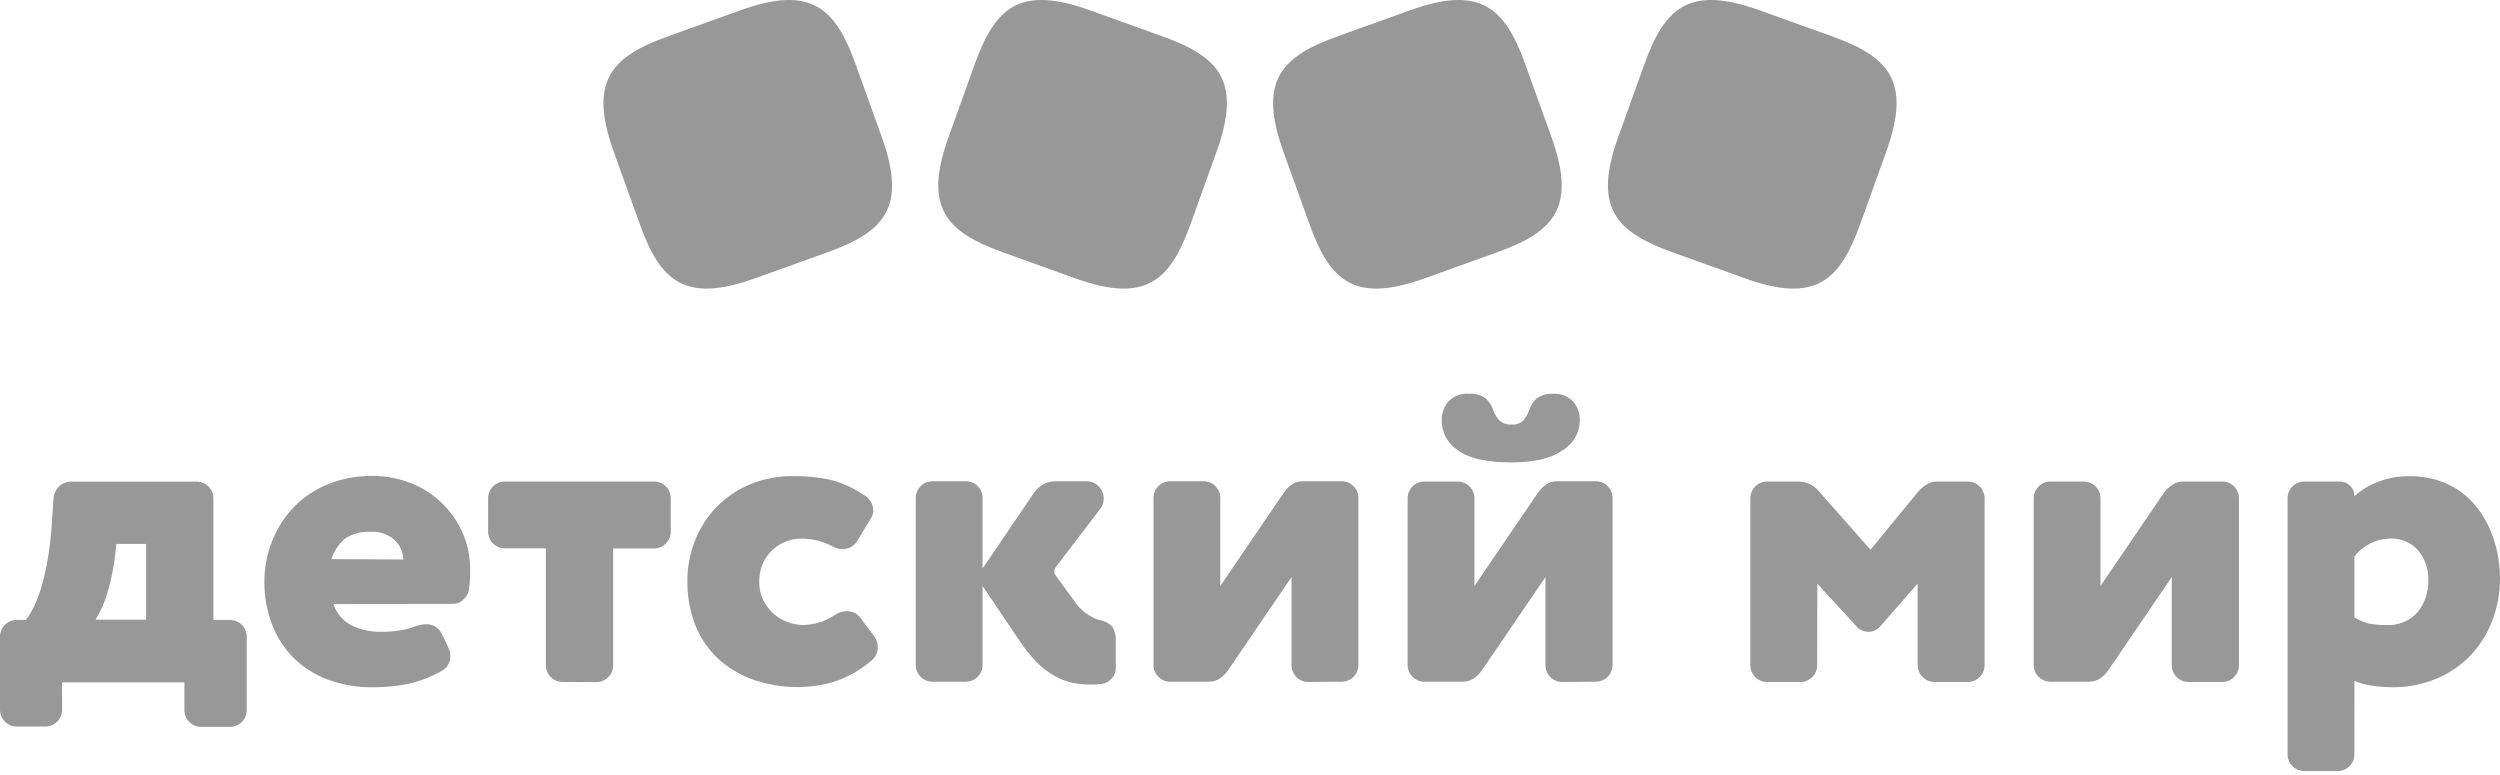
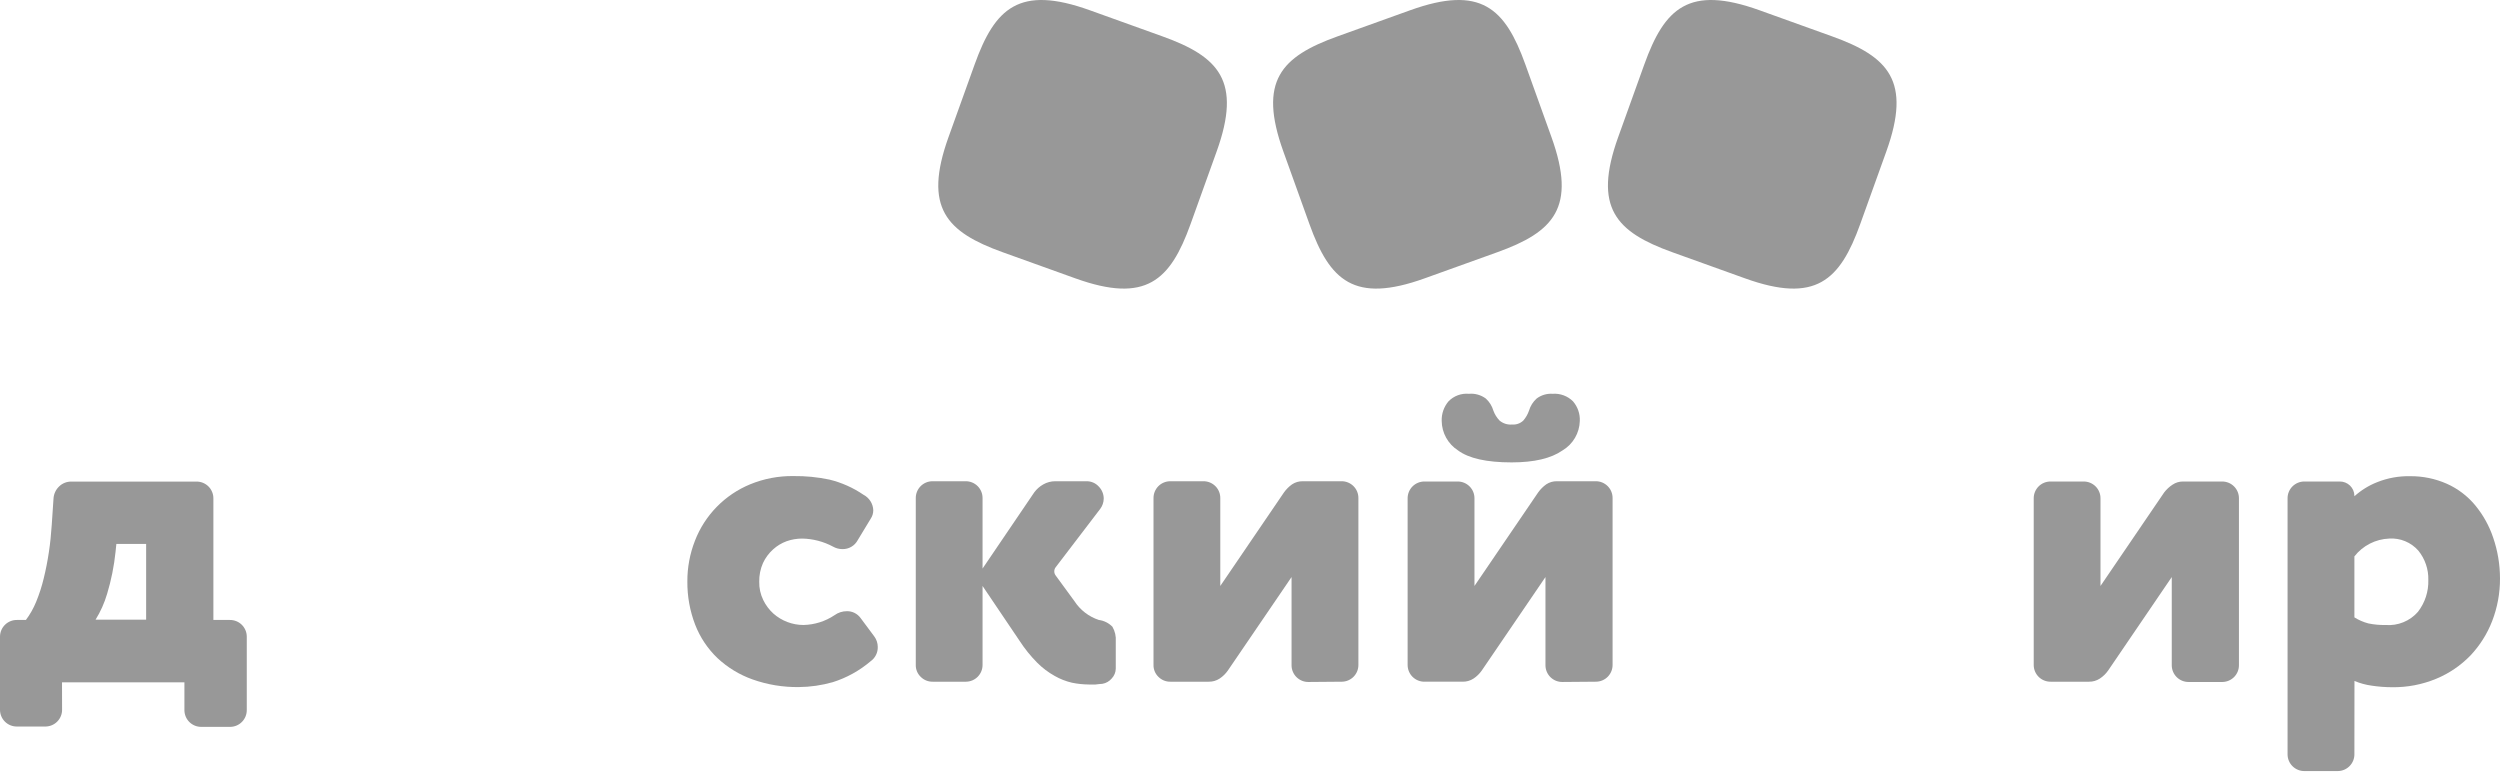
<svg xmlns="http://www.w3.org/2000/svg" width="300" height="93" viewBox="0 0 300 93" fill="none">
  <path d="M7.45 85.151C7.454 85.415 7.405 85.677 7.307 85.921C7.209 86.166 7.063 86.389 6.88 86.578C6.696 86.766 6.476 86.917 6.234 87.021C5.991 87.124 5.731 87.18 5.468 87.183H2.032C1.768 87.186 1.507 87.137 1.262 87.039C1.017 86.942 0.794 86.796 0.605 86.612C0.417 86.428 0.266 86.209 0.163 85.966C0.059 85.725 0.004 85.464 0 85.2V76.387C0.002 76.123 0.057 75.861 0.16 75.618C0.264 75.375 0.413 75.155 0.603 74.969C0.791 74.784 1.015 74.638 1.26 74.54C1.506 74.442 1.767 74.393 2.032 74.396H3.11C3.61 73.722 4.025 72.987 4.342 72.209C4.715 71.298 5.019 70.359 5.247 69.402C5.5 68.382 5.704 67.329 5.867 66.244C6.031 65.159 6.137 64.081 6.21 62.98L6.422 59.822C6.455 59.273 6.694 58.758 7.091 58.377C7.285 58.187 7.514 58.037 7.767 57.937C8.019 57.836 8.289 57.786 8.56 57.79H23.575C23.843 57.787 24.108 57.837 24.356 57.938C24.604 58.039 24.829 58.188 25.019 58.378C25.209 58.568 25.357 58.793 25.458 59.041C25.559 59.289 25.61 59.554 25.606 59.822V74.396H27.581C27.845 74.393 28.107 74.442 28.351 74.539C28.596 74.637 28.82 74.782 29.008 74.966C29.196 75.151 29.347 75.37 29.451 75.613C29.555 75.855 29.61 76.115 29.613 76.379V85.192C29.616 85.455 29.567 85.717 29.47 85.962C29.372 86.207 29.227 86.43 29.043 86.618C28.858 86.808 28.639 86.957 28.397 87.062C28.155 87.166 27.894 87.221 27.63 87.224H24.162C23.898 87.227 23.637 87.178 23.392 87.08C23.147 86.982 22.925 86.837 22.735 86.653C22.547 86.469 22.396 86.249 22.293 86.007C22.189 85.765 22.134 85.504 22.13 85.24V81.879H7.442L7.45 85.151ZM17.536 65.273H13.963L13.864 66.235C13.687 67.939 13.348 69.623 12.853 71.262C12.532 72.354 12.066 73.397 11.466 74.364H17.536V65.273Z" fill="#989898" />
-   <path d="M40.009 72.486C40.352 73.568 41.109 74.471 42.114 74.999C43.2 75.553 44.404 75.834 45.623 75.816C46.409 75.823 47.195 75.768 47.973 75.653C48.649 75.546 49.31 75.369 49.948 75.123C50.324 74.983 50.722 74.911 51.123 74.91C51.51 74.896 51.893 74.993 52.227 75.191C52.559 75.39 52.828 75.68 52.999 76.028L53.816 77.742C53.966 78.04 54.041 78.371 54.036 78.704C54.051 79.058 53.969 79.409 53.8 79.72C53.63 80.031 53.379 80.289 53.073 80.467C51.758 81.228 50.332 81.779 48.846 82.099C47.501 82.35 46.135 82.476 44.766 82.474C42.925 82.499 41.095 82.19 39.364 81.56C37.841 80.998 36.452 80.126 35.284 78.998C34.138 77.863 33.245 76.497 32.664 74.991C32.029 73.336 31.711 71.576 31.726 69.802C31.718 68.124 32.037 66.462 32.664 64.905C33.26 63.387 34.151 62 35.284 60.826C36.442 59.645 37.831 58.717 39.364 58.1C41.083 57.42 42.918 57.084 44.766 57.112C46.272 57.112 47.766 57.389 49.172 57.929C50.556 58.448 51.822 59.235 52.9 60.244C53.979 61.254 54.847 62.466 55.456 63.812C56.112 65.274 56.441 66.861 56.419 68.463C56.429 69.266 56.375 70.069 56.256 70.863C56.158 71.293 55.922 71.679 55.586 71.964C55.281 72.273 54.87 72.453 54.436 72.47L40.009 72.486ZM48.398 67.141C48.381 66.282 48.026 65.464 47.41 64.865C47.024 64.498 46.565 64.216 46.063 64.037C45.562 63.859 45.028 63.787 44.497 63.829C43.401 63.745 42.309 64.033 41.396 64.644C40.639 65.297 40.075 66.143 39.764 67.093L48.398 67.141Z" fill="#989898" />
-   <path d="M67.533 81.837C67.27 81.84 67.009 81.792 66.763 81.693C66.519 81.596 66.296 81.451 66.107 81.266C65.918 81.082 65.768 80.863 65.664 80.62C65.56 80.378 65.505 80.118 65.502 79.854V65.802H60.606C60.342 65.805 60.08 65.757 59.836 65.659C59.591 65.561 59.367 65.416 59.179 65.232C58.99 65.047 58.84 64.828 58.736 64.585C58.633 64.344 58.578 64.083 58.574 63.819V59.813C58.57 59.545 58.621 59.279 58.722 59.031C58.823 58.783 58.972 58.558 59.162 58.369C59.351 58.18 59.576 58.03 59.824 57.929C60.072 57.828 60.338 57.777 60.606 57.781H78.46C78.726 57.78 78.989 57.831 79.235 57.932C79.481 58.033 79.704 58.181 79.894 58.368C80.082 58.555 80.232 58.778 80.335 59.023C80.438 59.267 80.491 59.531 80.492 59.797V63.787C80.493 64.052 80.442 64.316 80.341 64.561C80.24 64.808 80.092 65.032 79.905 65.22C79.718 65.408 79.495 65.559 79.251 65.661C79.005 65.764 78.743 65.817 78.476 65.818H73.581V79.821C73.584 80.085 73.535 80.347 73.436 80.592C73.339 80.836 73.194 81.059 73.009 81.248C72.826 81.437 72.606 81.588 72.364 81.691C72.121 81.795 71.861 81.85 71.597 81.853H71.549L67.533 81.837Z" fill="#989898" />
  <path d="M99.954 65.59C98.818 64.982 97.554 64.653 96.266 64.628C95.629 64.627 94.997 64.734 94.397 64.945C93.794 65.165 93.239 65.5 92.765 65.933C92.256 66.39 91.845 66.945 91.558 67.566C91.246 68.272 91.093 69.037 91.108 69.809C91.092 70.569 91.256 71.322 91.59 72.004C91.889 72.622 92.305 73.176 92.814 73.636C93.805 74.508 95.077 74.992 96.396 74.999C97.732 74.974 99.032 74.567 100.141 73.824C100.575 73.507 101.099 73.339 101.635 73.343C101.952 73.338 102.266 73.411 102.55 73.552C102.834 73.695 103.08 73.902 103.267 74.159L104.899 76.353C105.178 76.723 105.33 77.172 105.332 77.635C105.341 77.969 105.267 78.3 105.118 78.598C104.968 78.898 104.748 79.155 104.475 79.348C103.144 80.482 101.598 81.337 99.929 81.862C98.602 82.24 97.229 82.438 95.85 82.449C93.965 82.473 92.093 82.164 90.317 81.535C88.749 80.98 87.314 80.108 86.098 78.973C84.923 77.85 84.009 76.482 83.421 74.966C82.785 73.311 82.467 71.55 82.483 69.777C82.475 68.101 82.785 66.44 83.397 64.88C83.984 63.363 84.875 61.979 86.015 60.816C87.154 59.653 88.518 58.735 90.023 58.115C91.669 57.439 93.434 57.104 95.213 57.128C96.666 57.11 98.116 57.253 99.538 57.552C100.996 57.909 102.378 58.525 103.618 59.372C103.962 59.551 104.253 59.819 104.46 60.147C104.667 60.475 104.782 60.853 104.793 61.241C104.792 61.605 104.68 61.961 104.475 62.261L102.924 64.823C102.749 65.151 102.486 65.425 102.165 65.613C101.844 65.803 101.477 65.899 101.104 65.893C100.701 65.895 100.304 65.791 99.954 65.59Z" fill="#989898" />
  <path d="M117.906 70.316V79.773C117.91 80.037 117.861 80.299 117.763 80.543C117.665 80.788 117.519 81.011 117.336 81.2C117.152 81.388 116.932 81.539 116.69 81.643C116.447 81.746 116.187 81.802 115.924 81.805H111.917C111.65 81.809 111.386 81.759 111.138 81.658C110.891 81.557 110.668 81.407 110.481 81.217C110.287 81.031 110.135 80.807 110.034 80.558C109.933 80.309 109.885 80.041 109.893 79.773V59.781C109.89 59.517 109.939 59.255 110.036 59.011C110.134 58.766 110.28 58.543 110.463 58.354C110.648 58.166 110.867 58.015 111.109 57.911C111.352 57.807 111.613 57.752 111.876 57.749H115.874C116.142 57.746 116.408 57.797 116.656 57.897C116.904 57.998 117.129 58.147 117.318 58.337C117.507 58.526 117.657 58.752 117.758 58.999C117.859 59.247 117.91 59.513 117.906 59.781V68.227L124.108 59.087C124.399 58.692 124.772 58.363 125.201 58.124C125.635 57.879 126.123 57.75 126.621 57.749H130.358C130.64 57.741 130.921 57.796 131.181 57.907C131.44 58.018 131.671 58.184 131.86 58.394C132.236 58.78 132.447 59.298 132.447 59.838C132.44 60.283 132.291 60.715 132.023 61.071L126.681 68.069C126.461 68.355 126.458 68.753 126.671 69.045L128.931 72.136C129.622 73.2 130.655 73.998 131.86 74.395C132.48 74.475 133.056 74.763 133.492 75.212C133.801 75.745 133.941 76.359 133.892 76.974V80.238C133.885 80.676 133.712 81.096 133.41 81.413C133.124 81.757 132.725 81.985 132.285 82.058C131.999 82.058 131.737 82.123 131.468 82.14C131.199 82.156 130.955 82.14 130.652 82.14C129.978 82.134 129.306 82.063 128.645 81.927C127.915 81.759 127.214 81.485 126.564 81.112C125.797 80.687 125.095 80.156 124.475 79.536C123.683 78.739 122.974 77.861 122.362 76.917L117.906 70.316Z" fill="#989898" />
  <path d="M157.018 81.838C156.755 81.841 156.493 81.793 156.248 81.694C156.003 81.596 155.78 81.451 155.592 81.267C155.402 81.084 155.252 80.864 155.148 80.621C155.044 80.379 154.989 80.119 154.986 79.855V69.247L147.34 80.467C147.075 80.847 146.74 81.174 146.353 81.43C145.965 81.683 145.51 81.815 145.047 81.805H140.445C140.178 81.809 139.913 81.76 139.667 81.659C139.42 81.558 139.196 81.408 139.008 81.218C138.815 81.031 138.663 80.806 138.562 80.558C138.461 80.309 138.413 80.042 138.421 79.773V59.781C138.418 59.517 138.466 59.256 138.565 59.011C138.663 58.766 138.808 58.543 138.992 58.354C139.175 58.165 139.395 58.015 139.638 57.912C139.88 57.808 140.14 57.753 140.404 57.749H144.403C144.67 57.745 144.936 57.796 145.184 57.897C145.432 57.998 145.657 58.148 145.847 58.337C146.036 58.526 146.186 58.751 146.287 58.999C146.388 59.247 146.437 59.513 146.435 59.781V70.316L154.08 59.087C154.346 58.715 154.671 58.39 155.043 58.125C155.422 57.871 155.869 57.74 156.325 57.749H160.976C161.243 57.745 161.51 57.796 161.758 57.897C162.006 57.998 162.231 58.148 162.42 58.337C162.609 58.526 162.759 58.751 162.86 58.999C162.961 59.247 163.011 59.513 163.008 59.781V79.773C163.011 80.037 162.962 80.299 162.865 80.543C162.766 80.789 162.621 81.011 162.437 81.2C162.253 81.388 162.033 81.539 161.791 81.643C161.549 81.747 161.288 81.802 161.025 81.805H160.976L157.018 81.838Z" fill="#989898" />
  <path d="M187.488 81.837C187.224 81.84 186.963 81.791 186.717 81.694C186.473 81.596 186.25 81.45 186.061 81.267C185.872 81.082 185.722 80.862 185.618 80.621C185.514 80.378 185.459 80.118 185.456 79.854V69.246L177.81 80.467C177.544 80.846 177.209 81.173 176.823 81.429C176.435 81.683 175.98 81.813 175.517 81.804H170.947C170.683 81.808 170.421 81.759 170.177 81.661C169.932 81.564 169.71 81.418 169.52 81.234C169.332 81.05 169.181 80.83 169.078 80.588C168.974 80.345 168.919 80.085 168.915 79.822V59.813C168.912 59.545 168.963 59.28 169.063 59.032C169.164 58.784 169.314 58.558 169.503 58.369C169.692 58.179 169.918 58.03 170.166 57.929C170.413 57.828 170.68 57.778 170.947 57.781H174.904C175.173 57.778 175.438 57.828 175.686 57.929C175.934 58.03 176.159 58.179 176.349 58.369C176.538 58.558 176.688 58.784 176.789 59.032C176.89 59.28 176.94 59.545 176.936 59.813V70.315L184.582 59.087C184.849 58.715 185.174 58.39 185.546 58.123C185.924 57.87 186.371 57.739 186.827 57.748H191.478C191.746 57.745 192.011 57.795 192.26 57.896C192.508 57.998 192.733 58.147 192.922 58.336C193.111 58.526 193.261 58.751 193.362 58.999C193.463 59.247 193.513 59.512 193.51 59.781V79.773C193.513 80.037 193.465 80.298 193.366 80.543C193.268 80.787 193.123 81.01 192.939 81.2C192.756 81.388 192.536 81.539 192.293 81.642C192.051 81.746 191.791 81.801 191.527 81.804H191.478L187.488 81.837ZM186.312 47.255C186.761 47.221 187.212 47.285 187.635 47.441C188.058 47.597 188.442 47.843 188.76 48.161C189.325 48.813 189.617 49.657 189.577 50.519C189.558 51.233 189.358 51.93 188.997 52.546C188.636 53.163 188.126 53.678 187.512 54.044C186.141 55.006 184.101 55.488 181.392 55.488C178.394 55.488 176.248 55.006 174.954 54.044C174.363 53.662 173.876 53.142 173.536 52.526C173.195 51.911 173.012 51.222 173.004 50.519C172.973 49.658 173.265 48.818 173.82 48.161C174.135 47.837 174.518 47.588 174.941 47.431C175.365 47.275 175.818 47.214 176.268 47.255C176.992 47.19 177.715 47.393 178.3 47.825C178.73 48.218 179.043 48.72 179.206 49.279C179.367 49.727 179.624 50.136 179.956 50.477C180.373 50.823 180.91 50.99 181.449 50.943C181.692 50.962 181.937 50.931 182.167 50.851C182.398 50.771 182.609 50.644 182.787 50.477C183.094 50.127 183.329 49.719 183.481 49.279C183.644 48.718 183.961 48.216 184.395 47.825C184.944 47.411 185.626 47.208 186.312 47.255Z" fill="#989898" />
-   <path d="M218.064 79.806C218.067 80.069 218.018 80.331 217.921 80.575C217.822 80.821 217.677 81.043 217.494 81.232C217.309 81.421 217.089 81.571 216.847 81.675C216.605 81.779 216.344 81.834 216.081 81.838H212.075C211.811 81.84 211.549 81.792 211.304 81.694C211.059 81.596 210.836 81.451 210.648 81.266C210.459 81.082 210.308 80.863 210.204 80.62C210.1 80.379 210.045 80.118 210.042 79.854V59.813C210.039 59.545 210.089 59.279 210.19 59.031C210.291 58.783 210.441 58.558 210.63 58.369C210.82 58.18 211.045 58.03 211.293 57.929C211.541 57.828 211.806 57.778 212.075 57.781H215.869C216.343 57.792 216.808 57.908 217.232 58.121C217.655 58.334 218.026 58.639 218.317 59.013L224.462 65.966L230.124 59.071C230.424 58.695 230.788 58.377 231.202 58.132C231.604 57.895 232.064 57.774 232.532 57.781H236.114C236.382 57.778 236.647 57.828 236.895 57.929C237.143 58.03 237.368 58.18 237.558 58.369C237.748 58.558 237.897 58.783 237.998 59.031C238.099 59.279 238.149 59.545 238.146 59.813V79.806C238.149 80.069 238.101 80.331 238.002 80.575C237.905 80.821 237.76 81.043 237.575 81.232C237.391 81.421 237.172 81.571 236.929 81.675C236.687 81.779 236.427 81.834 236.163 81.838H232.148C231.882 81.838 231.619 81.787 231.373 81.686C231.127 81.586 230.903 81.437 230.715 81.251C230.526 81.063 230.376 80.841 230.274 80.596C230.171 80.35 230.118 80.088 230.117 79.822V70.029L225.62 75.17C225.448 75.372 225.234 75.535 224.993 75.646C224.752 75.757 224.49 75.815 224.225 75.815C223.965 75.815 223.709 75.763 223.471 75.662C223.233 75.561 223.017 75.413 222.837 75.228L218.08 70.046L218.064 79.806Z" fill="#989898" />
  <path d="M262.642 81.838C262.379 81.841 262.118 81.792 261.872 81.694C261.628 81.596 261.405 81.451 261.216 81.267C261.027 81.083 260.877 80.863 260.773 80.621C260.669 80.379 260.614 80.118 260.611 79.854V69.247L252.973 80.466C252.706 80.849 252.368 81.175 251.978 81.43C251.59 81.683 251.134 81.814 250.671 81.805H246.077C245.814 81.808 245.553 81.76 245.307 81.661C245.063 81.564 244.84 81.419 244.651 81.234C244.462 81.05 244.312 80.831 244.208 80.588C244.104 80.346 244.049 80.086 244.046 79.822V59.813C244.043 59.546 244.093 59.279 244.194 59.032C244.295 58.783 244.444 58.558 244.633 58.369C244.822 58.18 245.048 58.03 245.296 57.929C245.545 57.828 245.81 57.779 246.077 57.781H250.027C250.295 57.779 250.56 57.828 250.808 57.929C251.056 58.03 251.281 58.18 251.472 58.369C251.661 58.558 251.81 58.783 251.911 59.032C252.012 59.279 252.062 59.546 252.059 59.813V70.315L259.705 59.087C259.984 58.722 260.324 58.408 260.709 58.157C261.087 57.903 261.534 57.772 261.99 57.781H266.641C266.909 57.779 267.175 57.828 267.423 57.929C267.671 58.03 267.896 58.18 268.085 58.369C268.275 58.558 268.424 58.783 268.525 59.032C268.626 59.279 268.676 59.546 268.673 59.813V79.806C268.676 80.069 268.627 80.331 268.53 80.576C268.432 80.821 268.286 81.044 268.103 81.232C267.918 81.421 267.699 81.571 267.457 81.675C267.214 81.779 266.954 81.834 266.69 81.838H262.61H262.642Z" fill="#989898" />
  <path d="M282.528 90.495C282.532 90.758 282.483 91.02 282.385 91.266C282.288 91.51 282.142 91.733 281.958 91.921C281.774 92.111 281.554 92.261 281.312 92.365C281.069 92.469 280.809 92.524 280.546 92.527H276.54C276.276 92.531 276.014 92.482 275.769 92.383C275.524 92.285 275.301 92.14 275.113 91.956C274.924 91.773 274.773 91.553 274.669 91.311C274.565 91.068 274.51 90.808 274.508 90.544V59.813C274.504 59.546 274.554 59.279 274.655 59.031C274.756 58.783 274.905 58.558 275.095 58.369C275.285 58.18 275.51 58.03 275.758 57.929C276.006 57.828 276.271 57.778 276.54 57.781H280.766C280.994 57.778 281.221 57.819 281.433 57.904C281.645 57.989 281.838 58.114 282.003 58.272C282.166 58.432 282.297 58.621 282.387 58.831C282.478 59.041 282.525 59.266 282.528 59.495V59.552C283.328 58.83 284.252 58.258 285.254 57.863C286.511 57.36 287.858 57.116 289.212 57.144C290.729 57.128 292.231 57.437 293.618 58.05C294.932 58.636 296.093 59.515 297.012 60.62C297.97 61.777 298.706 63.099 299.183 64.521C299.722 66.097 299.999 67.752 300 69.417C300.007 71.164 299.689 72.896 299.061 74.526C298.466 76.065 297.577 77.473 296.442 78.671C295.285 79.863 293.895 80.808 292.361 81.445C290.677 82.145 288.866 82.493 287.042 82.466C286.222 82.464 285.404 82.401 284.593 82.278C283.886 82.181 283.195 81.992 282.536 81.714L282.528 90.495ZM282.528 74.085C283.049 74.411 283.616 74.656 284.209 74.812C284.888 74.951 285.581 75.014 286.274 74.999C286.998 75.057 287.726 74.945 288.399 74.671C289.072 74.397 289.672 73.97 290.15 73.424C290.998 72.332 291.439 70.979 291.399 69.597C291.433 68.317 291.006 67.067 290.199 66.072C289.765 65.579 289.223 65.194 288.617 64.943C288.01 64.692 287.354 64.584 286.699 64.628C285.89 64.661 285.099 64.868 284.378 65.238C283.658 65.607 283.027 66.128 282.528 66.765V74.085Z" fill="#989898" />
-   <path d="M90.593 33.404C82.121 36.449 79.209 33.669 76.774 26.892L73.642 18.179C70.597 9.708 73.378 6.796 80.154 4.361L88.867 1.228C97.339 -1.816 100.25 0.964 102.686 7.741L105.818 16.453C108.862 24.925 106.083 27.837 99.307 30.272L90.593 33.404Z" fill="#989898" />
  <path d="M129.047 33.404C137.518 36.449 140.43 33.669 142.866 26.892L145.997 18.179C149.043 9.708 146.263 6.796 139.486 4.361L130.773 1.228C122.302 -1.816 119.39 0.964 116.954 7.741L113.822 16.453C110.777 24.925 113.557 27.837 120.334 30.272L129.047 33.404Z" fill="#989898" />
  <path d="M170.952 33.404C162.481 36.449 159.569 33.669 157.133 26.892L154.002 18.179C150.956 9.708 153.736 6.796 160.513 4.361L169.226 1.228C177.697 -1.816 180.609 0.964 183.045 7.741L186.176 16.453C189.222 24.925 186.442 27.837 179.665 30.272L170.952 33.404Z" fill="#989898" />
  <path d="M209.407 33.404C217.878 36.449 220.79 33.669 223.226 26.892L226.358 18.179C229.402 9.708 226.622 6.796 219.845 4.361L211.133 1.228C202.661 -1.816 199.749 0.964 197.314 7.741L194.182 16.453C191.137 24.925 193.917 27.837 200.693 30.272L209.407 33.404Z" fill="#989898" />
</svg>